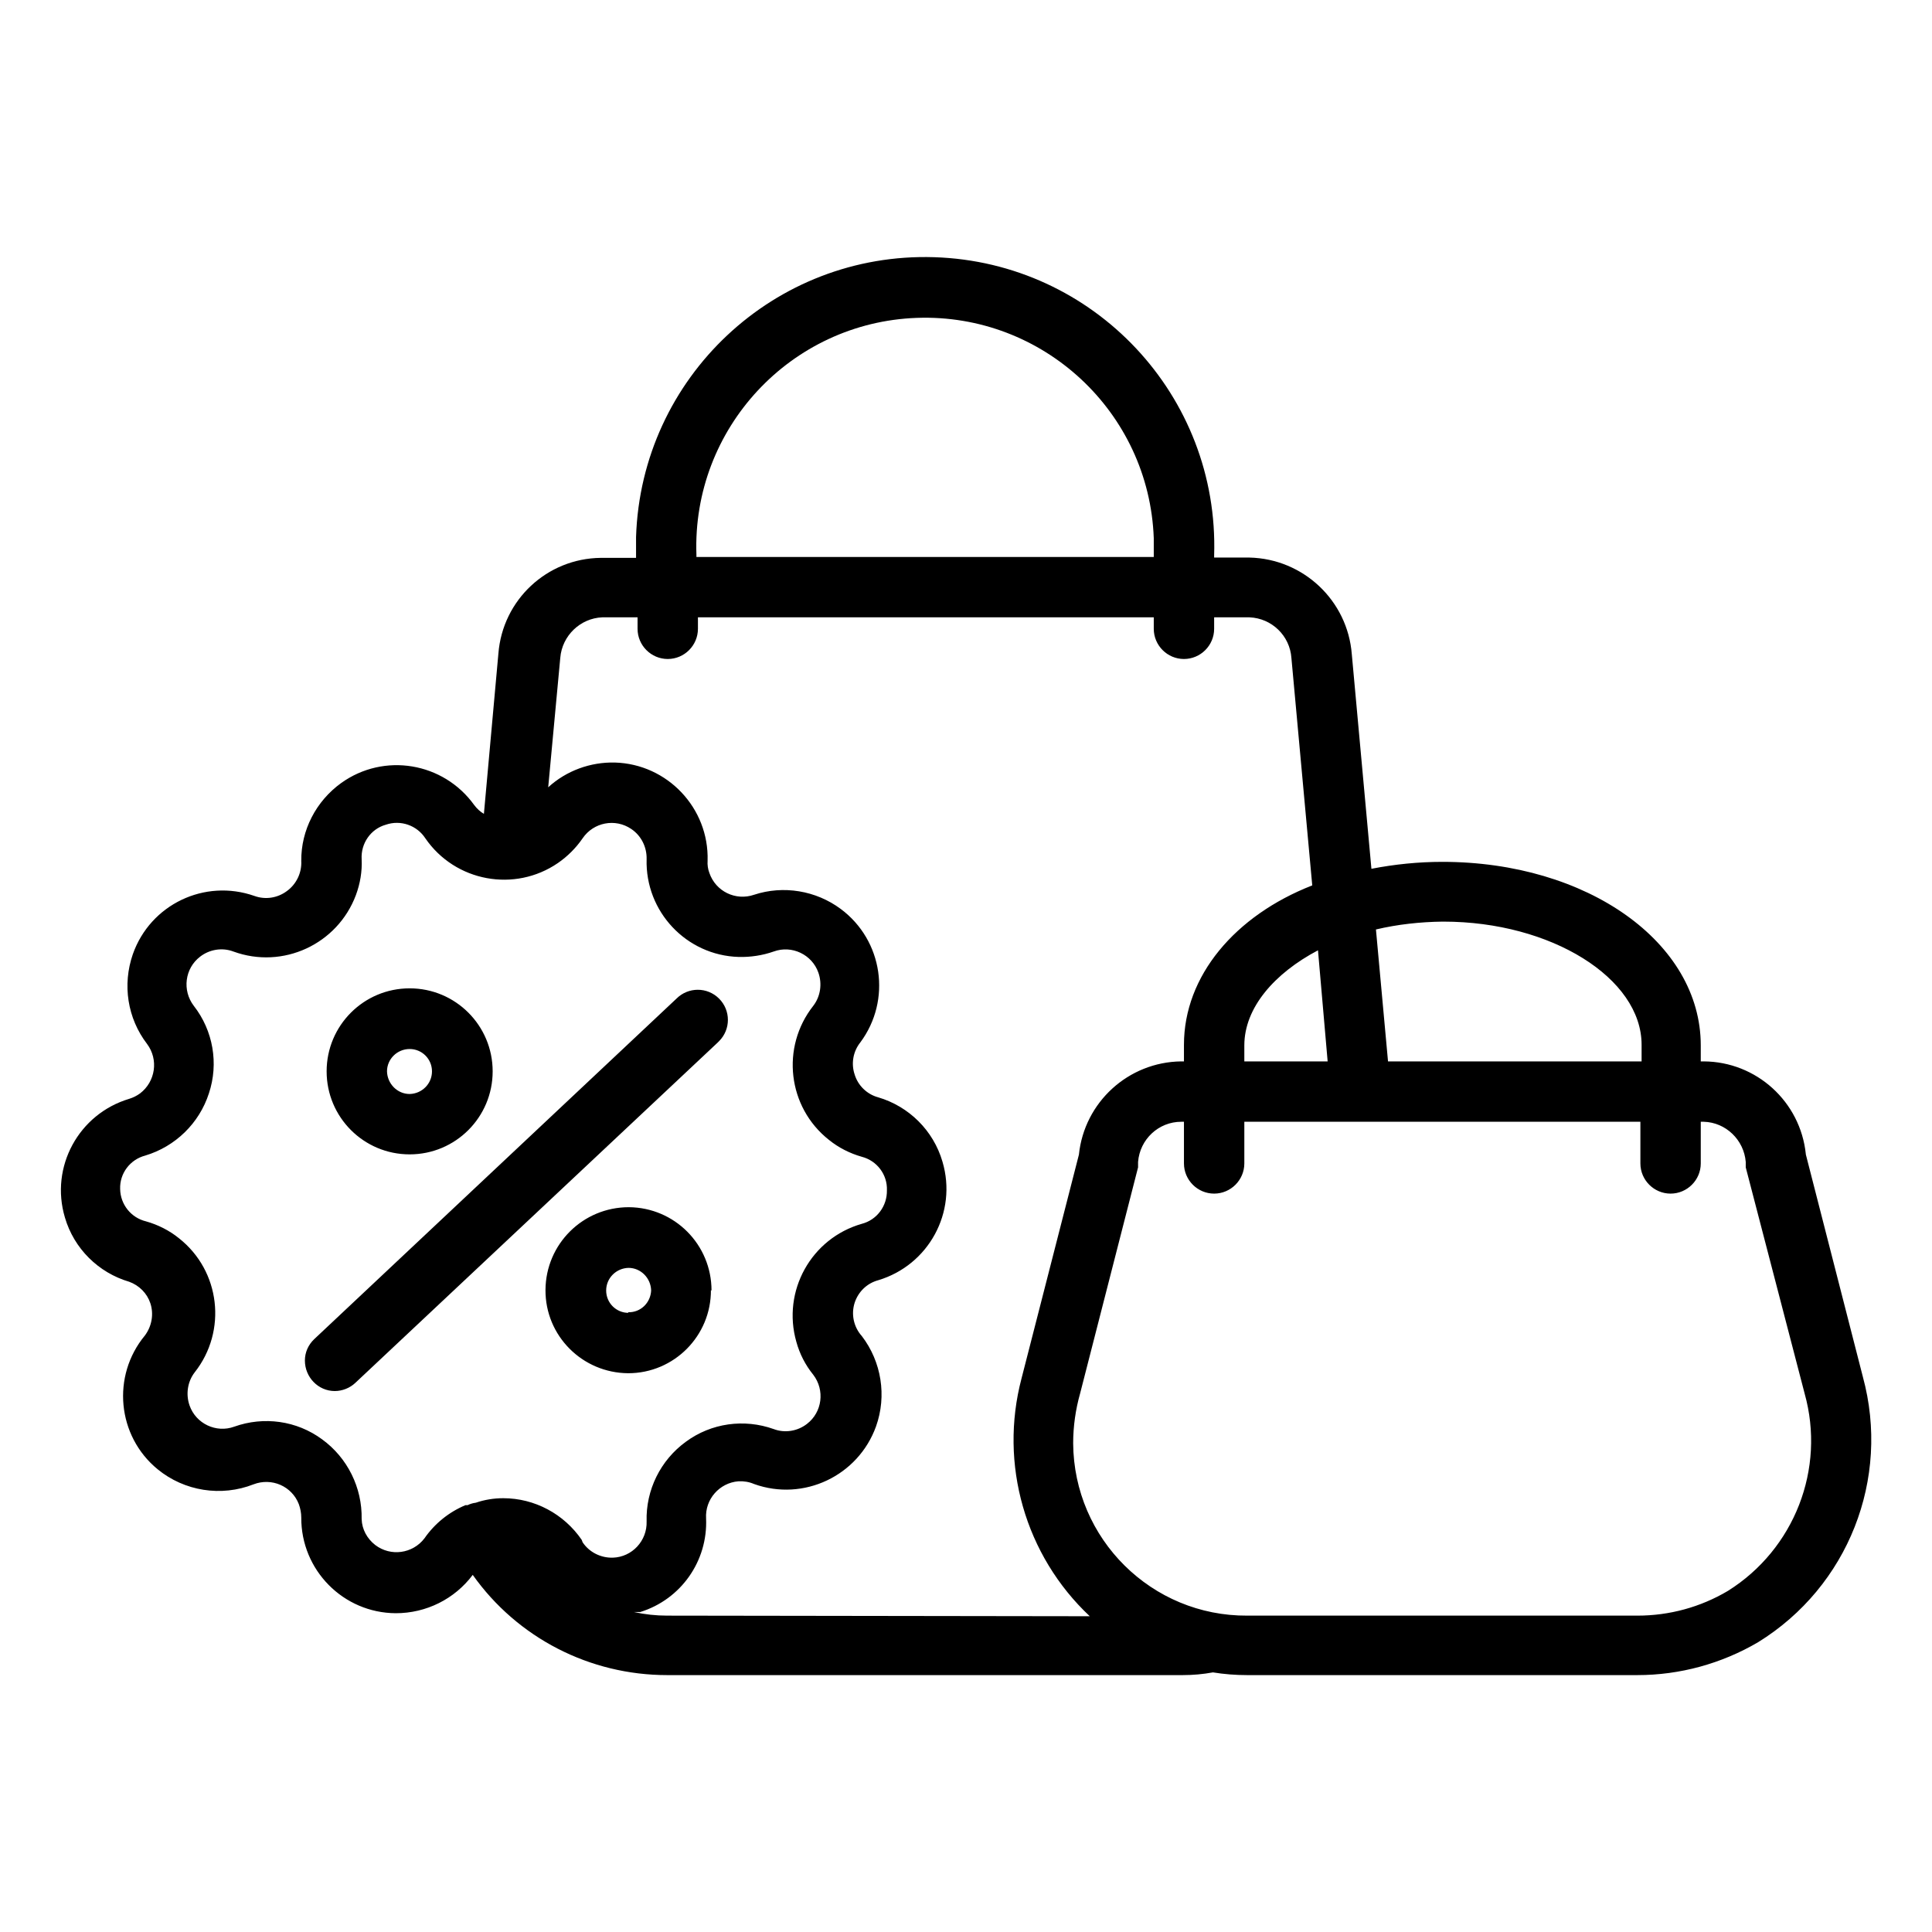
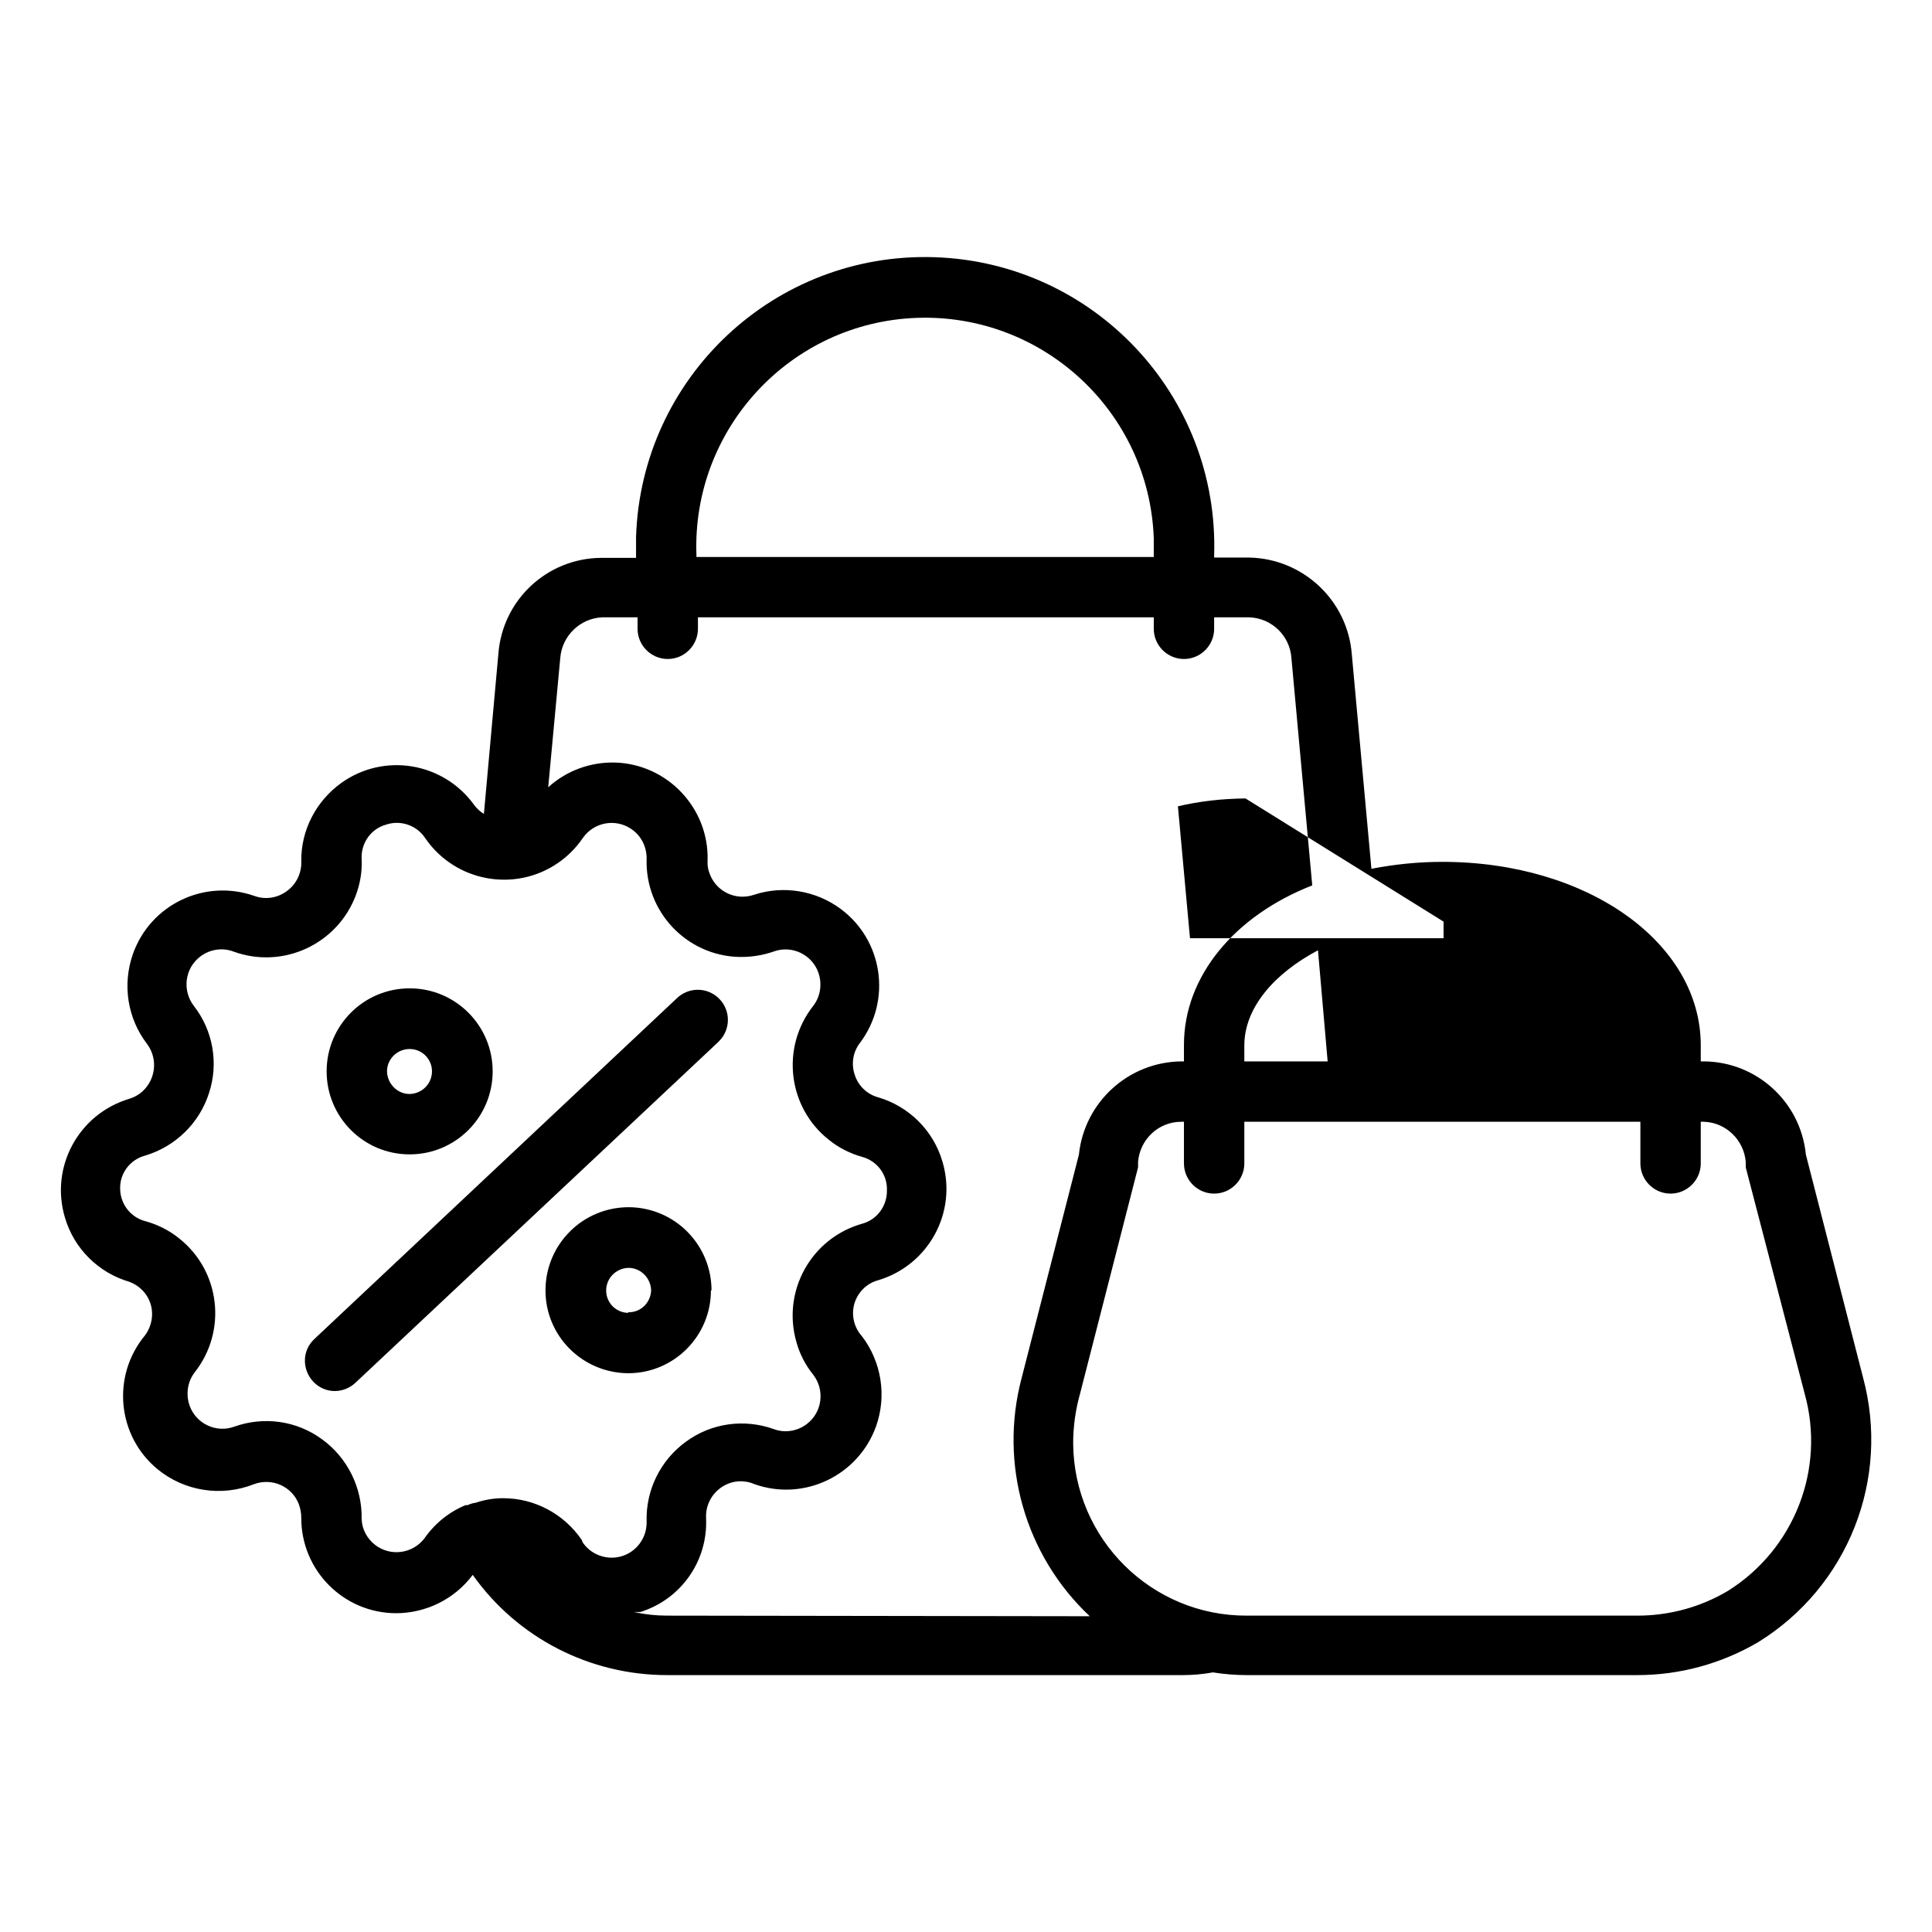
<svg xmlns="http://www.w3.org/2000/svg" id="Capa_1" data-name="Capa 1" viewBox="0 0 64 64">
  <g id="Outline_Expand" data-name="Outline Expand">
-     <path d="M59.82,38.23c-.18-1.74-1.64-3.06-3.38-3.07h-.1v-.53c0-3.41-3.76-6.08-8.56-6.08-.79,0-1.58.08-2.35.23l-.65-7.11c-.14-1.78-1.61-3.16-3.39-3.2h-1.17v-.07c.17-5.29-3.98-9.71-9.27-9.88-5.29-.17-9.71,3.98-9.88,9.27,0,.21,0,.41,0,.62v.07h-1.17c-1.78.02-3.25,1.39-3.39,3.17l-.48,5.31c-.12-.07-.23-.17-.32-.29-1.02-1.42-2.99-1.75-4.41-.73-.83.6-1.33,1.56-1.32,2.58.02.39-.16.77-.48,1-.31.23-.71.29-1.07.16-1.65-.58-3.45.28-4.03,1.93-.35,1.01-.18,2.12.47,2.97.39.52.28,1.25-.23,1.64-.11.08-.23.14-.36.18-1.67.5-2.63,2.25-2.13,3.93.3,1.03,1.11,1.83,2.13,2.13.33.12.59.38.7.71.12.36.05.76-.18,1.07-1.11,1.34-.92,3.33.42,4.43.89.73,2.11.92,3.18.5.6-.23,1.27.06,1.5.66.05.14.08.29.08.44-.01,1.74,1.39,3.16,3.13,3.17,1.01,0,1.95-.47,2.55-1.27,1.48,2.09,3.88,3.32,6.44,3.32h17.08c.34,0,.67-.03,1-.09.37.06.75.09,1.13.09h12.93c1.41,0,2.79-.38,4-1.09,2.98-1.84,4.39-5.41,3.47-8.79l-1.89-7.37ZM47.82,30.53c3.56,0,6.56,1.87,6.56,4.08v.55h-8.4l-.4-4.37c.72-.17,1.46-.25,2.2-.26h.04ZM43.98,35.16h-2.76v-.53c0-1.25,1-2.39,2.44-3.15l.32,3.68ZM23.07,18.38c-.15-4.18,3.12-7.7,7.3-7.85,4.18-.15,7.7,3.12,7.85,7.3,0,.18,0,.37,0,.55v.07h-15.15v-.07ZM19.27,51.01c-.59-.86-1.56-1.38-2.6-1.38-.31,0-.62.05-.91.15-.09.01-.19.04-.27.08h-.07c-.55.23-1.02.61-1.36,1.1-.39.51-1.12.61-1.63.22-.27-.21-.44-.52-.45-.86.02-1.04-.47-2.03-1.31-2.64-.84-.62-1.93-.77-2.91-.42-.6.22-1.27-.1-1.48-.7-.13-.37-.07-.79.17-1.1,1.08-1.37.85-3.36-.52-4.44-.32-.26-.7-.45-1.09-.56-.5-.12-.85-.56-.86-1.07-.02-.52.33-.98.83-1.11,1-.3,1.79-1.07,2.11-2.06.33-.99.14-2.08-.5-2.9-.39-.51-.3-1.24.21-1.63.31-.24.73-.31,1.1-.17,1.64.6,3.45-.24,4.06-1.87.14-.38.21-.78.19-1.19-.03-.52.3-1,.8-1.14.49-.17,1.03.02,1.31.45.99,1.44,2.96,1.8,4.39.82.32-.22.6-.5.82-.82.36-.53,1.08-.67,1.61-.31.33.22.52.6.51,1-.05,1.74,1.32,3.19,3.05,3.24.39.01.79-.05,1.16-.18.6-.22,1.27.1,1.48.7.13.37.07.79-.17,1.1-1.08,1.37-.85,3.36.52,4.44.32.26.7.45,1.09.56.5.13.85.59.83,1.11.01.52-.33.98-.83,1.11-1.68.48-2.65,2.23-2.17,3.91.11.4.3.77.56,1.09.39.51.3,1.24-.21,1.63-.31.24-.73.31-1.1.17-.98-.35-2.07-.2-2.91.42-.84.61-1.33,1.6-1.3,2.64.02.64-.48,1.18-1.12,1.2-.4.01-.78-.18-1-.51l-.03-.08ZM22.1,53.52c-.37,0-.74-.04-1.1-.12h.21c1.35-.42,2.24-1.69,2.18-3.1-.04-.63.44-1.18,1.07-1.23.18-.01.36.02.52.09,1.64.59,3.45-.27,4.04-1.91.36-1.01.18-2.14-.47-2.99-.27-.3-.36-.72-.24-1.1.12-.37.41-.65.78-.75,1.67-.5,2.63-2.25,2.13-3.93-.3-1.03-1.11-1.83-2.13-2.13-.37-.1-.67-.39-.78-.76-.12-.36-.05-.76.19-1.06,1.04-1.4.75-3.38-.65-4.42-.82-.61-1.9-.79-2.87-.47-.61.21-1.27-.11-1.48-.72-.05-.13-.07-.27-.06-.41.05-1.74-1.33-3.2-3.07-3.25-.81-.02-1.61.27-2.21.82l.4-4.29c.06-.73.66-1.31,1.39-1.34h1.17v.38c0,.55.45,1,1,1s1-.45,1-1v-.38h15.1v.38c0,.55.45,1,1,1s1-.45,1-1v-.38h1.17c.74.03,1.34.61,1.39,1.35l.69,7.53c-2.56,1-4.25,3-4.25,5.28v.55h-.09c-1.75.02-3.21,1.35-3.39,3.09l-1.9,7.41c-.75,2.84.12,5.87,2.26,7.88l-14-.02ZM57.24,52.7c-.91.54-1.94.82-3,.82h-12.92c-3.17.02-5.75-2.54-5.77-5.71,0-.56.08-1.12.23-1.65l1.92-7.49v-.18c.06-.75.68-1.33,1.43-1.33h.09v1.38c0,.55.45,1,1,1s1-.45,1-1v-1.38h13.12v1.38c0,.55.45,1,1,1s1-.45,1-1v-1.38h.1c.73.02,1.33.6,1.39,1.33v.18l1.95,7.49c.7,2.5-.34,5.16-2.54,6.54ZM23.77,34.54l-12,11.27c-.18.17-.43.27-.68.27-.55,0-.99-.46-.99-1.01,0-.27.11-.52.31-.71l12-11.28c.39-.39,1.02-.39,1.41,0,.39.39.39,1.02,0,1.41-.02.02-.03.03-.05.05ZM13.57,38.24c1.52,0,2.75-1.23,2.75-2.75s-1.23-2.75-2.75-2.75-2.75,1.23-2.75,2.75h0c0,1.52,1.23,2.75,2.75,2.75ZM13.57,34.75c.41,0,.74.33.74.74h0c0,.41-.33.74-.74.75-.41,0-.74-.34-.75-.75,0-.41.34-.74.75-.74ZM23.57,42.75c0-1.52-1.22-2.75-2.74-2.76-1.52,0-2.75,1.22-2.76,2.74s1.22,2.75,2.74,2.76c0,0,0,0,0,0,1.52,0,2.75-1.24,2.74-2.76h0s.01.02.01.02ZM20.82,43.49c-.41,0-.74-.33-.74-.74h0c0-.41.33-.74.74-.75.41,0,.74.34.75.75-.02.41-.35.73-.76.72v.02Z" />
+     <path d="M59.82,38.23c-.18-1.74-1.64-3.06-3.38-3.07h-.1v-.53c0-3.41-3.76-6.08-8.56-6.08-.79,0-1.58.08-2.35.23l-.65-7.11c-.14-1.78-1.61-3.16-3.39-3.2h-1.17v-.07c.17-5.29-3.98-9.71-9.27-9.88-5.29-.17-9.71,3.98-9.88,9.27,0,.21,0,.41,0,.62v.07h-1.17c-1.78.02-3.25,1.39-3.39,3.17l-.48,5.31c-.12-.07-.23-.17-.32-.29-1.02-1.42-2.99-1.75-4.41-.73-.83.6-1.33,1.56-1.32,2.58.02.39-.16.77-.48,1-.31.23-.71.29-1.07.16-1.65-.58-3.45.28-4.03,1.93-.35,1.01-.18,2.12.47,2.97.39.52.28,1.25-.23,1.64-.11.08-.23.14-.36.18-1.67.5-2.63,2.25-2.13,3.93.3,1.03,1.11,1.83,2.13,2.13.33.12.59.38.7.71.12.36.05.76-.18,1.07-1.11,1.34-.92,3.33.42,4.43.89.73,2.11.92,3.18.5.6-.23,1.27.06,1.5.66.05.14.08.29.08.44-.01,1.74,1.39,3.16,3.13,3.17,1.01,0,1.95-.47,2.55-1.27,1.48,2.09,3.88,3.32,6.44,3.32h17.08c.34,0,.67-.03,1-.09.37.06.75.09,1.13.09h12.93c1.41,0,2.79-.38,4-1.09,2.98-1.84,4.39-5.41,3.47-8.79l-1.89-7.37ZM47.82,30.53v.55h-8.4l-.4-4.37c.72-.17,1.46-.25,2.2-.26h.04ZM43.98,35.16h-2.76v-.53c0-1.25,1-2.39,2.44-3.15l.32,3.68ZM23.07,18.38c-.15-4.18,3.12-7.7,7.3-7.85,4.18-.15,7.7,3.12,7.85,7.3,0,.18,0,.37,0,.55v.07h-15.15v-.07ZM19.27,51.01c-.59-.86-1.56-1.38-2.6-1.38-.31,0-.62.05-.91.15-.09.01-.19.04-.27.08h-.07c-.55.23-1.02.61-1.36,1.1-.39.51-1.12.61-1.63.22-.27-.21-.44-.52-.45-.86.02-1.04-.47-2.03-1.31-2.64-.84-.62-1.93-.77-2.91-.42-.6.22-1.27-.1-1.48-.7-.13-.37-.07-.79.17-1.1,1.08-1.37.85-3.36-.52-4.44-.32-.26-.7-.45-1.09-.56-.5-.12-.85-.56-.86-1.07-.02-.52.33-.98.83-1.11,1-.3,1.79-1.07,2.11-2.06.33-.99.14-2.08-.5-2.9-.39-.51-.3-1.24.21-1.63.31-.24.73-.31,1.1-.17,1.64.6,3.45-.24,4.06-1.87.14-.38.21-.78.19-1.19-.03-.52.3-1,.8-1.14.49-.17,1.03.02,1.31.45.99,1.44,2.96,1.8,4.39.82.32-.22.6-.5.82-.82.36-.53,1.08-.67,1.61-.31.33.22.52.6.51,1-.05,1.74,1.32,3.19,3.05,3.24.39.01.79-.05,1.16-.18.6-.22,1.27.1,1.48.7.13.37.07.79-.17,1.1-1.08,1.37-.85,3.36.52,4.44.32.26.7.45,1.09.56.5.13.85.59.83,1.11.01.52-.33.98-.83,1.11-1.68.48-2.65,2.23-2.17,3.91.11.4.3.77.56,1.09.39.51.3,1.24-.21,1.63-.31.24-.73.31-1.1.17-.98-.35-2.07-.2-2.91.42-.84.61-1.33,1.6-1.3,2.64.02.64-.48,1.18-1.12,1.2-.4.01-.78-.18-1-.51l-.03-.08ZM22.1,53.52c-.37,0-.74-.04-1.1-.12h.21c1.35-.42,2.24-1.69,2.18-3.1-.04-.63.44-1.18,1.07-1.23.18-.01.36.02.52.09,1.64.59,3.45-.27,4.04-1.91.36-1.01.18-2.14-.47-2.99-.27-.3-.36-.72-.24-1.1.12-.37.41-.65.78-.75,1.67-.5,2.63-2.25,2.13-3.93-.3-1.03-1.11-1.83-2.13-2.13-.37-.1-.67-.39-.78-.76-.12-.36-.05-.76.19-1.06,1.04-1.4.75-3.38-.65-4.42-.82-.61-1.9-.79-2.87-.47-.61.21-1.27-.11-1.48-.72-.05-.13-.07-.27-.06-.41.05-1.74-1.33-3.2-3.07-3.25-.81-.02-1.61.27-2.21.82l.4-4.29c.06-.73.66-1.31,1.39-1.34h1.17v.38c0,.55.45,1,1,1s1-.45,1-1v-.38h15.1v.38c0,.55.45,1,1,1s1-.45,1-1v-.38h1.17c.74.03,1.34.61,1.39,1.35l.69,7.53c-2.56,1-4.25,3-4.25,5.28v.55h-.09c-1.75.02-3.21,1.35-3.39,3.09l-1.9,7.41c-.75,2.84.12,5.87,2.26,7.88l-14-.02ZM57.24,52.7c-.91.54-1.94.82-3,.82h-12.92c-3.17.02-5.75-2.54-5.77-5.71,0-.56.08-1.12.23-1.65l1.92-7.49v-.18c.06-.75.68-1.33,1.43-1.33h.09v1.38c0,.55.45,1,1,1s1-.45,1-1v-1.38h13.12v1.38c0,.55.45,1,1,1s1-.45,1-1v-1.38h.1c.73.02,1.33.6,1.39,1.33v.18l1.95,7.49c.7,2.5-.34,5.16-2.54,6.54ZM23.77,34.54l-12,11.27c-.18.17-.43.27-.68.27-.55,0-.99-.46-.99-1.01,0-.27.11-.52.31-.71l12-11.28c.39-.39,1.02-.39,1.41,0,.39.39.39,1.02,0,1.41-.02.02-.03.03-.05.05ZM13.57,38.24c1.52,0,2.75-1.23,2.75-2.75s-1.23-2.75-2.75-2.75-2.75,1.23-2.75,2.75h0c0,1.52,1.23,2.75,2.75,2.75ZM13.57,34.75c.41,0,.74.33.74.74h0c0,.41-.33.74-.74.75-.41,0-.74-.34-.75-.75,0-.41.34-.74.75-.74ZM23.57,42.75c0-1.52-1.22-2.75-2.74-2.76-1.52,0-2.75,1.22-2.76,2.74s1.22,2.75,2.74,2.76c0,0,0,0,0,0,1.52,0,2.75-1.24,2.74-2.76h0s.01.02.01.02ZM20.82,43.49c-.41,0-.74-.33-.74-.74h0c0-.41.33-.74.74-.75.41,0,.74.34.75.75-.02.41-.35.73-.76.72v.02Z" />
  </g>
</svg>